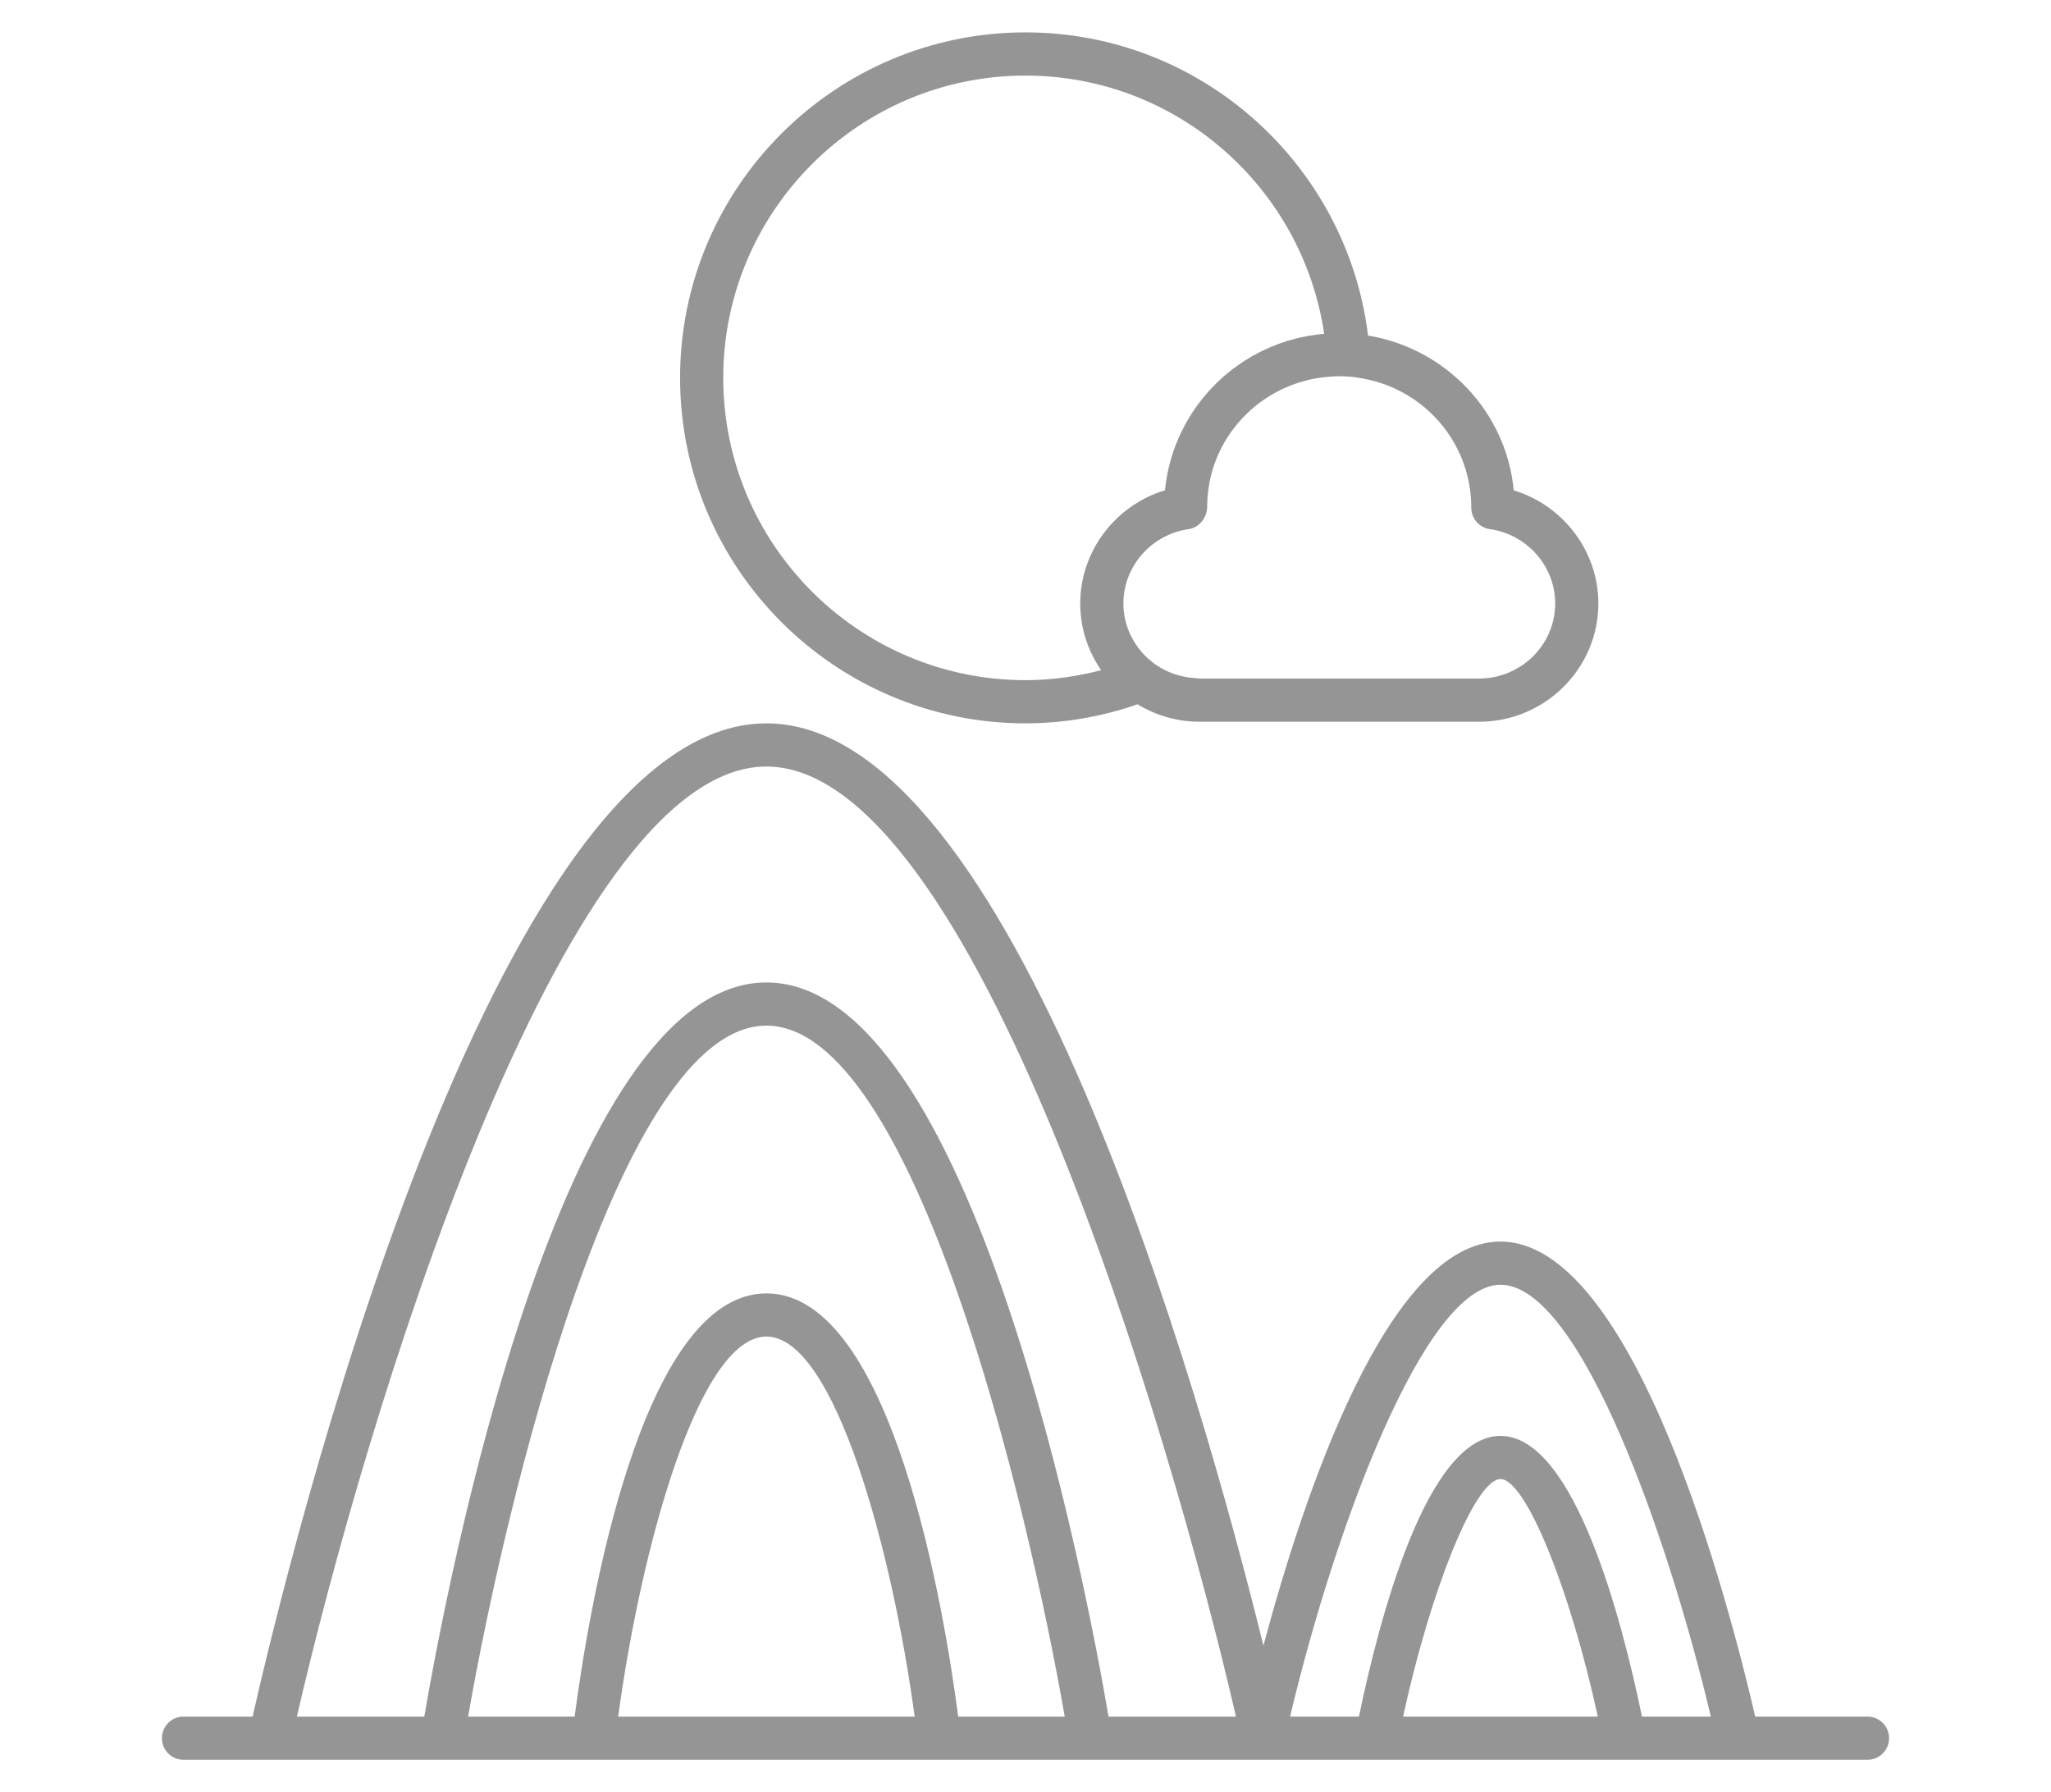
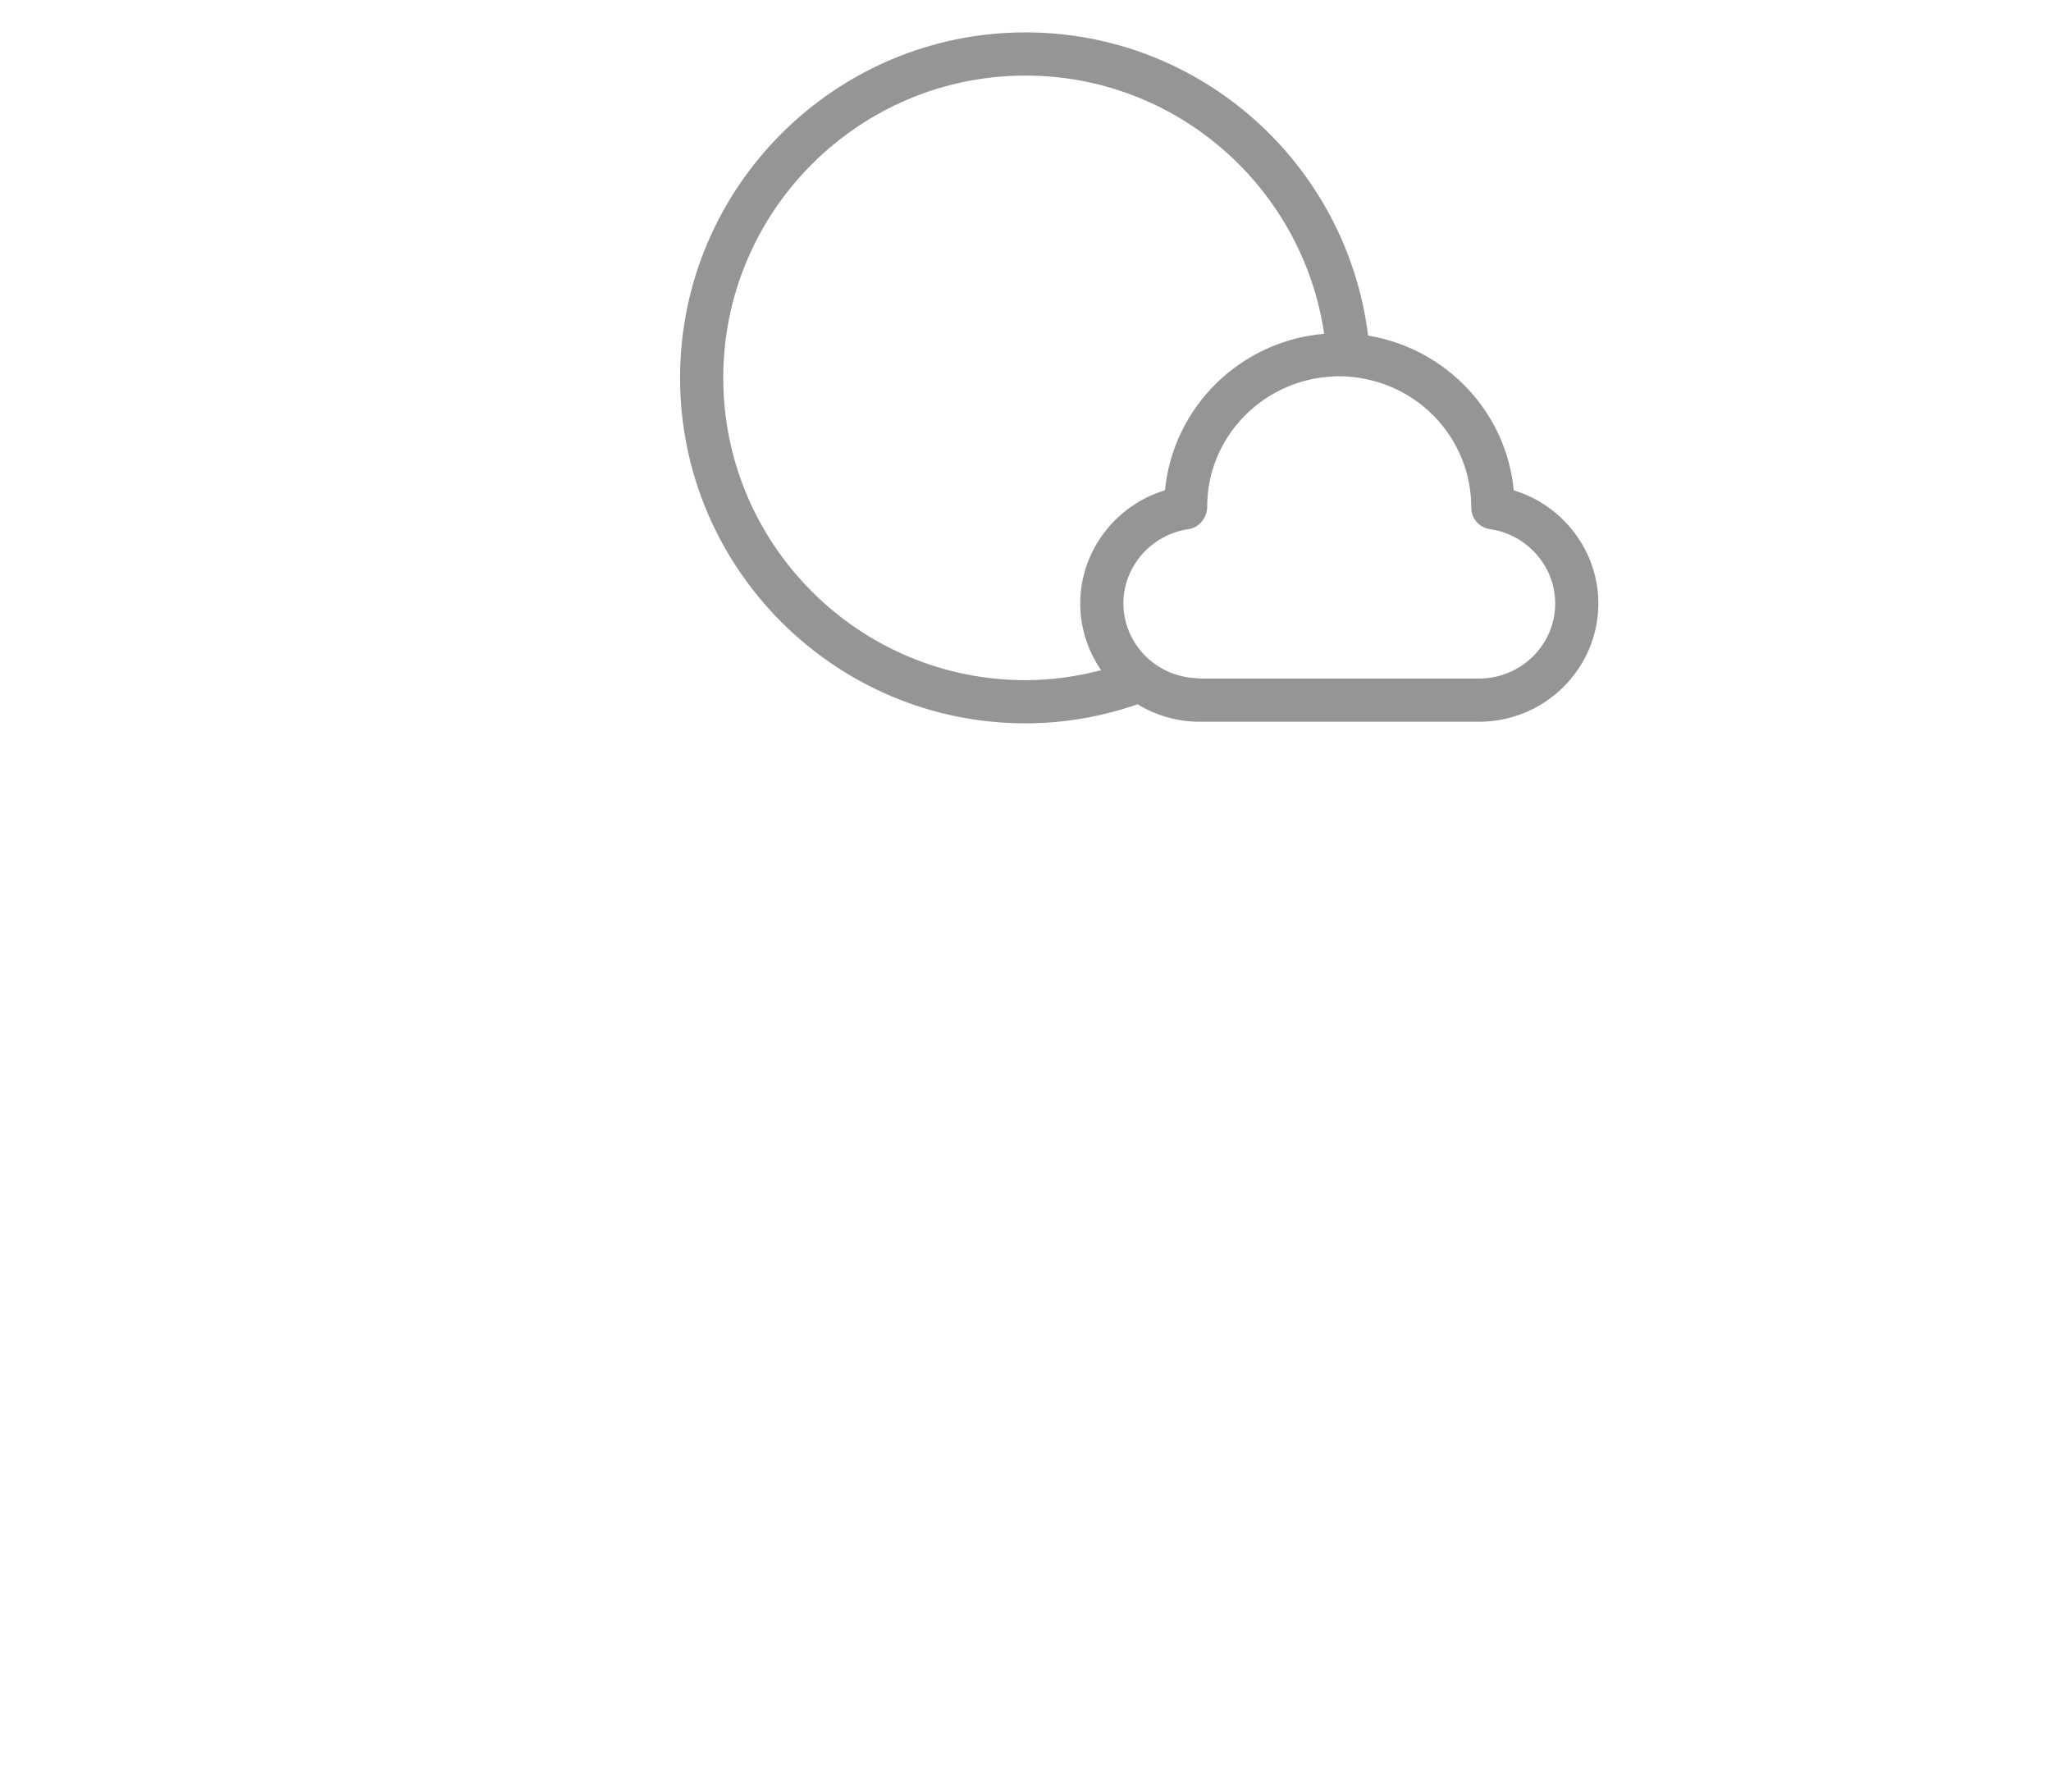
<svg xmlns="http://www.w3.org/2000/svg" version="1.1" id="_x3C_레이어_x3E_" x="0px" y="0px" width="95px" height="83px" viewBox="0 0 95 83" enable-background="new 0 0 95 83" xml:space="preserve">
  <g display="none">
-     <path display="inline" fill="#959595" d="M86.5,33.5h-13v-2.406l10.479-5.716c0.014-0.008,0.022-0.02,0.036-0.028   c0.057-0.034,0.107-0.077,0.155-0.122c0.029-0.026,0.061-0.049,0.086-0.079c0.042-0.05,0.073-0.106,0.105-0.163   c0.02-0.035,0.044-0.065,0.06-0.103c0.002-0.006,0.007-0.01,0.009-0.016c0.027-0.068,0.037-0.139,0.048-0.209   c0.004-0.026,0.016-0.053,0.018-0.079c0.008-0.104-0.001-0.209-0.026-0.314c-0.001-0.004,0-0.008-0.001-0.012   c-0.006-0.024-0.022-0.044-0.03-0.067c-0.025-0.073-0.053-0.146-0.092-0.209c-0.022-0.036-0.053-0.067-0.08-0.101   c-0.029-0.036-0.051-0.075-0.085-0.107l-15-14C68.997,9.596,68.753,9.5,68.5,9.5h-21h-0.006H26.5c-0.253,0-0.497,0.096-0.682,0.269   l-15,14c-0.034,0.032-0.056,0.071-0.085,0.107c-0.027,0.033-0.057,0.064-0.08,0.101c-0.04,0.063-0.067,0.136-0.092,0.209   c-0.008,0.023-0.023,0.043-0.03,0.067c-0.001,0.004,0,0.008-0.001,0.012c-0.025,0.105-0.034,0.211-0.026,0.314   c0.002,0.026,0.014,0.053,0.018,0.079c0.011,0.07,0.021,0.141,0.048,0.209c0.002,0.006,0.007,0.01,0.009,0.016   c0.015,0.037,0.04,0.067,0.06,0.103c0.032,0.057,0.063,0.113,0.105,0.163c0.026,0.03,0.058,0.053,0.086,0.079   c0.048,0.045,0.098,0.088,0.155,0.122c0.013,0.009,0.022,0.021,0.036,0.028L21.5,31.094V33.5h-13c-0.552,0-1,0.447-1,1v6   c0,0.553,0.448,1,1,1h3v31c0,0.553,0.448,1,1,1h10h5h20h20h5h10c0.552,0,1-0.447,1-1v-31h3c0.552,0,1-0.447,1-1v-6   C87.5,33.947,87.052,33.5,86.5,33.5z M21.5,71.5h-8v-30h8V71.5z M21.5,39.5h-9h-3v-4h12V39.5z M68.106,11.5l12.857,12h-7.917   l-7.714-12H68.106z M62.954,11.5l7.714,12h-5.55l-6-12H62.954z M56.882,11.5l6,12h-5.677l-4.286-12H56.882z M50.795,11.5l4.286,12   h-6.503l-0.072-12H50.795z M46.506,11.5l0.072,12h-6.659l4.286-12H46.506z M42.081,11.5l-4.286,12h-5.677l6-12H42.081z    M35.882,11.5l-6,12h-5.55l7.714-12H35.882z M26.894,11.5h2.774l-7.714,12h-7.917L26.894,11.5z M46.5,71.5h-18v-36h18v8.051   c-5.046,0.504-9,4.773-9,9.949s3.954,9.445,9,9.949V71.5z M47.5,45.5c0.339,0,0.672,0.028,1,0.069   c1.977,0.248,3.727,1.219,4.984,2.64C53.012,48.076,52.515,48,52,48c-1.329,0-2.548,0.474-3.5,1.261c-1.221,1.01-2,2.535-2,4.239   c0,1.93-1.57,3.5-3.5,3.5s-3.5-1.57-3.5-3.5c0-4.071,3.06-7.436,7-7.931C46.828,45.528,47.161,45.5,47.5,45.5z M46.5,61.431   c-1.977-0.248-3.727-1.219-4.984-2.64C41.988,58.924,42.485,59,43,59c1.329,0,2.548-0.474,3.5-1.261c1.221-1.01,2-2.535,2-4.239   c0-1.93,1.57-3.5,3.5-3.5s3.5,1.57,3.5,3.5c0,4.071-3.06,7.436-7,7.931c-0.328,0.041-0.661,0.069-1,0.069   S46.828,61.472,46.5,61.431z M66.5,71.5h-18v-8.051c5.046-0.504,9-4.773,9-9.949s-3.954-9.445-9-9.949V35.5h18V71.5z M71.5,34.5v6   v31h-3v-37c0-0.553-0.448-1-1-1h-20h-20c-0.552,0-1,0.447-1,1v37h-3v-31v-6v-3h48V34.5z M72.245,29.5h-49.49l-7.333-4h7.077h8H38.5   h9.084h0.006h8.91h8.001h8h7.077L72.245,29.5z M81.5,71.5h-8v-30h8V71.5z M85.5,39.5h-3h-9v-4h12V39.5z" />
-   </g>
+     </g>
  <g display="none">
    <path display="inline" fill="#959595" d="M86.51,74c0.553,0,1-0.448,1-1c0-0.101-0.014-0.196-0.041-0.288l-3.982-43.803   C83.439,28.395,83.008,28,82.49,28h-5.049l-0.371-4.091c-0.033-0.357-0.254-0.67-0.582-0.818c-0.326-0.15-0.67-0.285-1.012-0.422   l5.6-5.599c0.391-0.391,0.391-1.023,0-1.414l2.121-2.121c0.188-0.188,0.293-0.442,0.293-0.707s-0.105-0.52-0.293-0.707   l-2.828-2.828c-0.391-0.391-1.023-0.391-1.414,0l-2.121,2.121c-0.391-0.391-1.023-0.391-1.414,0l-9.336,9.335   c-0.838-0.049-1.691-0.082-2.574-0.082c-7.74,0-14.68,1.859-16.186,2.291c-1.506-0.432-8.445-2.291-16.186-2.291   c-5.09,0-9.457,0.814-12.979,2.424c-0.328,0.148-0.549,0.461-0.582,0.818L17.207,28H12.49c-0.518,0-0.949,0.395-0.996,0.909l-4,44   c-0.025,0.28,0.068,0.558,0.258,0.766C7.941,73.882,8.209,74,8.49,74h78C86.496,73.999,86.504,74,86.51,74z M75.615,30l3.313,36.43   c-4.072-1.589-8.713-2.393-13.826-2.393c-7.561,0-14.064,1.736-16.777,2.579V47.809l4.234-2.28   c0.031-0.017,0.049-0.049,0.078-0.069c0.053-0.035,0.111-0.059,0.156-0.104L68.146,30l2-2l3.783-3.783   c0.412,0.144,0.813,0.298,1.201,0.462L75.434,28L75.615,30z M79.662,11.414l1.414,1.414l-1.414,1.414l-1.414-1.414L79.662,11.414z    M66.863,22.8l1.816-1.817l7.447-7.447l2.828,2.828l-5.582,5.583l-1.631,1.631L67.318,28l-2,2L52.086,43.234l-2.83-2.829L59.662,30   l2-2L66.863,22.8z M48.324,30v-2v-3.242c2.059-0.555,8.377-2.091,15.186-2.091c0.219,0,0.43,0.009,0.645,0.012L58.834,28l-2,2   l-8.51,8.509V30z M48.086,42.063l0.238,0.238l2.104,2.104l-2.104,1.133l-2,1.076l-0.971,0.523l0.971-1.805L48.086,42.063z    M19.033,30l0.182-2l0.303-3.321c3.17-1.336,7.076-2.012,11.621-2.012c6.809,0,13.127,1.537,15.186,2.092V28v2v11.114l-4.123,7.658   c-5.697-1.082-13.531-1.85-20.412,0.02c-0.533,0.145-0.848,0.693-0.703,1.227s0.693,0.847,1.227,0.703   c7.303-1.982,16.002-0.714,20.539,0.217c0.068,0.014,0.137,0.021,0.203,0.021c0.465,0,0.881-0.325,0.979-0.799   c0.002-0.014-0.002-0.026,0-0.041l2.291-1.233v17.73c-2.711-0.843-9.215-2.579-16.777-2.579c-5.111,0-9.754,0.804-13.826,2.393   L19.033,30z M9.586,72l3.818-42h3.621l-3.447,37.909c-0.031,0.355,0.127,0.701,0.418,0.906C14.168,68.938,14.371,69,14.574,69   c0.143,0,0.283-0.03,0.416-0.091c4.17-1.906,9.068-2.872,14.557-2.872c9.4,0,17.354,2.872,17.434,2.901   c0.107,0.039,0.219,0.058,0.33,0.059c0.006,0,0.01,0.003,0.014,0.003c0.002,0,0.004-0.001,0.006-0.001   c0.115-0.001,0.23-0.02,0.34-0.061c0.078-0.029,8.016-2.901,17.432-2.901c5.49,0,10.387,0.966,14.557,2.872   C79.791,68.97,79.932,69,80.074,69c0.006,0,0.014-0.001,0.02,0c0.553,0,1-0.448,1-1c0-0.101-0.016-0.196-0.043-0.288L77.623,30   h3.955l3.818,42H9.586z" />
    <path display="inline" fill="#959595" d="M21.086,30.019c0.145,0.533,0.693,0.848,1.227,0.703c1.197-0.325,2.436-0.556,3.686-0.722   H36.85c2.346,0.255,4.428,0.615,6.002,0.938c0.068,0.014,0.137,0.021,0.203,0.021c0.465,0,0.881-0.325,0.979-0.799   c0.01-0.055-0.002-0.106,0-0.16c0.02-0.48-0.293-0.921-0.779-1.021c-1.832-0.376-3.932-0.731-6.178-0.979   c-3.551-0.392-7.469-0.509-11.283,0c-1.355,0.181-2.697,0.437-4.004,0.792c-0.527,0.143-0.838,0.681-0.705,1.208   C21.086,30.007,21.084,30.013,21.086,30.019z" />
    <path display="inline" fill="#959595" d="M22.313,40.722c7.303-1.981,16.002-0.715,20.539,0.217   c0.068,0.014,0.137,0.021,0.203,0.021c0.465,0,0.881-0.325,0.979-0.799c0.111-0.541-0.238-1.069-0.779-1.181   c-5.756-1.182-14.15-2.174-21.465-0.188c-0.533,0.145-0.848,0.693-0.703,1.227S21.779,40.864,22.313,40.722z" />
  </g>
  <g display="none">
    <path display="inline" fill="#959595" d="M50.381,76.5c3.217,2.498,7.241,4,11.619,4c10.477,0,19-8.523,19-19   c0-8.378-5.458-15.494-13-18.014V12.5c0-0.553-0.447-1-1-1H56v-2c0-0.553-0.447-1-1-1h-7.071c-0.486-3.388-3.408-6-6.929-6   s-6.442,2.612-6.929,6H27c-0.553,0-1,0.447-1,1v2H15c-0.553,0-1,0.447-1,1v63c0,0.553,0.447,1,1,1H50.381z M79,61.5   c0,9.375-7.626,17-17,17c-2.885,0-5.601-0.727-7.983-2c-1.055-0.563-2.041-1.234-2.948-2c-2.203-1.854-3.916-4.261-4.954-7   c-0.246-0.648-0.453-1.315-0.619-2C45.184,64.215,45,62.881,45,61.5c0-1.379,0.184-2.715,0.495-4c0.166-0.684,0.373-1.35,0.619-2   c1.236-3.26,3.435-6.049,6.264-8c1.013-0.697,2.105-1.285,3.261-1.753C57.605,44.949,59.75,44.5,62,44.5   c1.38,0,2.715,0.184,4,0.496c0.685,0.166,1.351,0.373,2,0.619C74.417,48.047,79,54.24,79,61.5z M28,10.5h7c0.553,0,1-0.447,1-1   c0-2.757,2.243-5,5-5s5,2.243,5,5c0,0.553,0.447,1,1,1h7v1v2v5H28v-5v-2V10.5z M16,13.5h10v6c0,0.553,0.447,1,1,1h28   c0.553,0,1-0.447,1-1v-6h10v29.433c-1.291-0.278-2.627-0.433-4-0.433c-3.758,0-7.254,1.111-10.206,3H27c-0.553,0-1,0.448-1,1   c0,0.553,0.447,1,1,1h22.2c-2.361,2.161-4.178,4.899-5.214,8H27c-0.553,0-1,0.448-1,1c0,0.553,0.447,1,1,1h16.432   C43.154,58.791,43,60.127,43,61.5s0.154,2.709,0.432,4H27c-0.553,0-1,0.448-1,1c0,0.553,0.447,1,1,1h16.986   c0.882,2.641,2.328,5.018,4.195,7H16V13.5z" />
    <path display="inline" fill="#959595" d="M27,27.5h28c0.553,0,1-0.447,1-1c0-0.552-0.447-1-1-1H27c-0.553,0-1,0.448-1,1   C26,27.053,26.447,27.5,27,27.5z" />
    <path display="inline" fill="#959595" d="M27,37.5h28c0.553,0,1-0.447,1-1c0-0.552-0.447-1-1-1H27c-0.553,0-1,0.448-1,1   C26,37.053,26.447,37.5,27,37.5z" />
    <path display="inline" fill="#959595" d="M41,12.5c0.883,0,1.67-0.391,2.22-1c0.479-0.531,0.78-1.229,0.78-2c0-1.654-1.346-3-3-3   s-3,1.346-3,3c0,0.771,0.301,1.469,0.78,2C39.33,12.109,40.117,12.5,41,12.5z M41,8.5c0.552,0,1,0.449,1,1s-0.448,1-1,1   s-1-0.449-1-1S40.448,8.5,41,8.5z" />
-     <path display="inline" fill="#959595" d="M59.137,63.486l-4.607-4.607c-1.133-1.133-3.109-1.133-4.242,0   c-0.566,0.566-0.879,1.32-0.879,2.121s0.313,1.555,0.879,2.121l2.379,2.379l2,2l2.35,2.35c0.566,0.567,1.32,0.879,2.121,0.879   s1.555-0.312,2.121-0.879L66,65.107l2-2l5.713-5.715c1.17-1.17,1.17-3.072,0-4.243c-1.135-1.132-3.109-1.132-4.242,0.001L68,54.621   l-2,2.001L59.137,63.486z M68,57.449l2.885-2.885c0.379-0.379,1.037-0.377,1.414,0c0.39,0.39,0.39,1.024,0,1.414L68,60.278   l-2,2.001l-6.156,6.156c-0.373,0.373-1.041,0.373-1.414,0l-6.729-6.729c-0.188-0.188-0.293-0.439-0.293-0.707   c0-0.267,0.104-0.518,0.293-0.707C51.891,60.104,52.142,60,52.408,60s0.518,0.104,0.707,0.293l5.314,5.314   c0.391,0.391,1.023,0.391,1.414,0L66,59.45L68,57.449z" />
  </g>
  <g display="none">
    <path display="inline" fill="#959595" d="M38.672,73.5H28.5c-0.553,0-1,0.447-1,1c0,0.552,0.447,1,1,1h11h16   c0.006-0.002,0.014-0.001,0.02,0H66.5c0.553,0,1-0.448,1-1c0-0.553-0.447-1-1-1H56.33l-2.625-14H87.5v-52h-80v52h33.797   L38.672,73.5z M9.5,57.5v-48h76v48h-33h-10H9.5z M51.67,59.5l2.625,14h-13.59l2.625-14H51.67z" />
    <g display="inline">
-       <path fill="#959595" d="M60.49,22.51H34.51c-1.193,0-2.164,0.97-2.164,2.164v17.321c0,1.193,0.971,2.165,2.164,2.165h10.412    c0.219,2.425,2.262,4.33,4.744,4.33c0.002,0,0.004,0,0.008,0c0.238,0,0.432-0.194,0.432-0.433c0-0.144-0.07-0.272-0.178-0.352    c-0.914-0.943-1.285-2.272-1.006-3.546H60.49c1.195,0,2.166-0.972,2.166-2.165V24.674C62.656,23.479,61.686,22.51,60.49,22.51z     M61.789,41.995c0,0.717-0.582,1.299-1.299,1.299H48.588c-0.191,0-0.359,0.124-0.414,0.307c-0.406,1.331-0.213,2.745,0.498,3.896    c-1.67-0.44-2.904-1.964-2.904-3.769c0-0.239-0.193-0.434-0.432-0.434H34.51c-0.717,0-1.299-0.582-1.299-1.299V24.674    c0-0.715,0.582-1.299,1.299-1.299h25.98c0.717,0,1.299,0.584,1.299,1.299V41.995z" />
      <path fill="#959595" d="M48.799,30.304h-2.598c-0.24,0-0.434,0.193-0.434,0.434v9.525c0,0.239,0.193,0.434,0.434,0.434h2.598    c0.24,0,0.434-0.194,0.434-0.434v-9.525C49.232,30.497,49.039,30.304,48.799,30.304z M48.365,39.83h-1.73v-8.66h1.73V39.83z" />
      <path fill="#959595" d="M47.5,25.541c-0.955,0-1.732,0.776-1.732,1.731s0.777,1.732,1.732,1.732s1.732-0.777,1.732-1.732    S48.455,25.541,47.5,25.541z M47.5,28.139c-0.477,0-0.865-0.388-0.865-0.866c0-0.478,0.389-0.866,0.865-0.866    s0.865,0.389,0.865,0.866C48.365,27.751,47.977,28.139,47.5,28.139z" />
    </g>
  </g>
  <g display="none">
    <path display="inline" fill="#959595" d="M73.279,58.887c-0.189-0.244-0.48-0.387-0.789-0.387H59.044   c6.077-8.764,12.446-20.266,12.446-30c0-13.233-10.767-24-24-24s-24,10.767-24,24c0,9.734,6.369,21.236,12.446,30H22.49   c-0.309,0-0.6,0.143-0.789,0.387l-14,18c-0.234,0.301-0.277,0.709-0.109,1.053S8.108,78.5,8.49,78.5h78c0.006,0,0.014,0,0.02,0   c0.553,0,1-0.447,1-1c0-0.295-0.128-0.561-0.331-0.744L73.279,58.887z M25.49,28.5c0-12.131,9.869-22,22-22s22,9.869,22,22   c0,9.574-6.784,21.314-12.941,30c-0.486,0.686-0.969,1.355-1.443,2c-3.331,4.527-6.29,7.992-7.615,9.498   c-1.325-1.506-4.285-4.971-7.617-9.498c-0.475-0.645-0.956-1.314-1.442-2C32.273,49.815,25.49,38.078,25.49,28.5z M10.535,76.5   l12.444-16h14.375c4.754,6.592,8.998,11.24,9.4,11.678c0.189,0.205,0.456,0.322,0.735,0.322s0.546-0.117,0.735-0.322   c0.402-0.438,4.646-5.086,9.4-11.678h14.375l12.444,16H10.535z" />
-     <path display="inline" fill="#959595" d="M62.49,28.5c0-8.271-6.729-15-15-15s-15,6.729-15,15c0,8.271,6.729,15,15,15   S62.49,36.771,62.49,28.5z M34.49,28.5c0-7.168,5.832-13,13-13s13,5.832,13,13c0,7.169-5.832,13-13,13S34.49,35.669,34.49,28.5z" />
  </g>
  <g>
-     <path fill="#959595" d="M86.5,79.5h-5.201c-1.177-5.097-5.552-22-11.799-22c-5.233,0-9.153,11.868-10.979,18.715   C55.607,64.409,46.894,33.5,35.5,33.5c-12.729,0-22.116,38.592-23.801,46H8.5c-0.552,0-1,0.447-1,1s0.448,1,1,1h4h8h7h16h0.02h6.98   h0.02h7.98h0.02h5.245h11.471h0.02H80.5c0.006,0,0.014,0,0.02,0h5.98c0.553,0,1-0.447,1-1S87.053,79.5,86.5,79.5z M28.634,79.5   c1.033-7.66,3.703-17.6,6.866-17.6c3.162,0,5.832,9.939,6.866,17.6H28.634z M44.383,79.5c-0.625-4.782-3.034-19.6-8.883-19.6   c-5.847,0-8.257,14.813-8.883,19.6h-4.935c1.728-9.917,7.001-32,13.818-32c6.816,0,12.09,22.083,13.817,32H44.383z M51.347,79.5   c-1.039-6.075-6.333-34-15.847-34c-9.511,0-14.807,27.924-15.847,34h-5.902c3.075-13.338,12.166-44,21.749-44   s18.674,30.662,21.749,44H51.347z M64.991,79.5c1.277-5.895,3.342-11,4.509-11c1.168,0,3.231,5.105,4.509,11H64.991z M76.054,79.5   c-0.923-4.472-3.133-13-6.554-13c-3.419,0-5.63,8.527-6.555,13h-3.19c2.061-8.69,6.226-20,9.745-20c3.706,0,7.8,11.791,9.745,20   H76.054z" />
    <path fill="#959595" d="M63.367,15.541C62.397,7.642,55.658,1.5,47.5,1.5c-8.822,0-16,7.178-16,16s7.178,16,16,16   c1.819,0,3.561-0.319,5.191-0.882c0.838,0.509,1.82,0.808,2.873,0.808h12.941c3.049,0,5.529-2.459,5.529-5.48   c0-2.424-1.635-4.545-3.919-5.237C69.772,19.068,66.964,16.133,63.367,15.541z M51.004,31.038C49.882,31.329,48.712,31.5,47.5,31.5   c-7.72,0-14-6.28-14-14s6.28-14,14-14c7.024,0,12.841,5.206,13.834,11.959c-3.882,0.331-6.991,3.378-7.374,7.247   c-2.287,0.69-3.925,2.813-3.925,5.239C50.035,29.092,50.394,30.157,51.004,31.038z M72.035,27.945c0,1.919-1.583,3.48-3.529,3.48   H55.564c-0.063,0-0.121-0.015-0.184-0.019c-0.921-0.048-1.749-0.436-2.352-1.05c-0.612-0.627-0.994-1.475-0.994-2.412   c0-1.717,1.301-3.195,3.024-3.439c0.494-0.07,0.858-0.543,0.858-1.041c0-3.151,2.458-5.742,5.58-6.012   c0.177-0.016,0.355-0.027,0.537-0.027c0.504,0,0.991,0.067,1.459,0.182c2.67,0.649,4.658,3.032,4.656,5.908   c0,0.498,0.366,0.92,0.86,0.99C70.734,24.75,72.035,26.229,72.035,27.945z" />
  </g>
</svg>